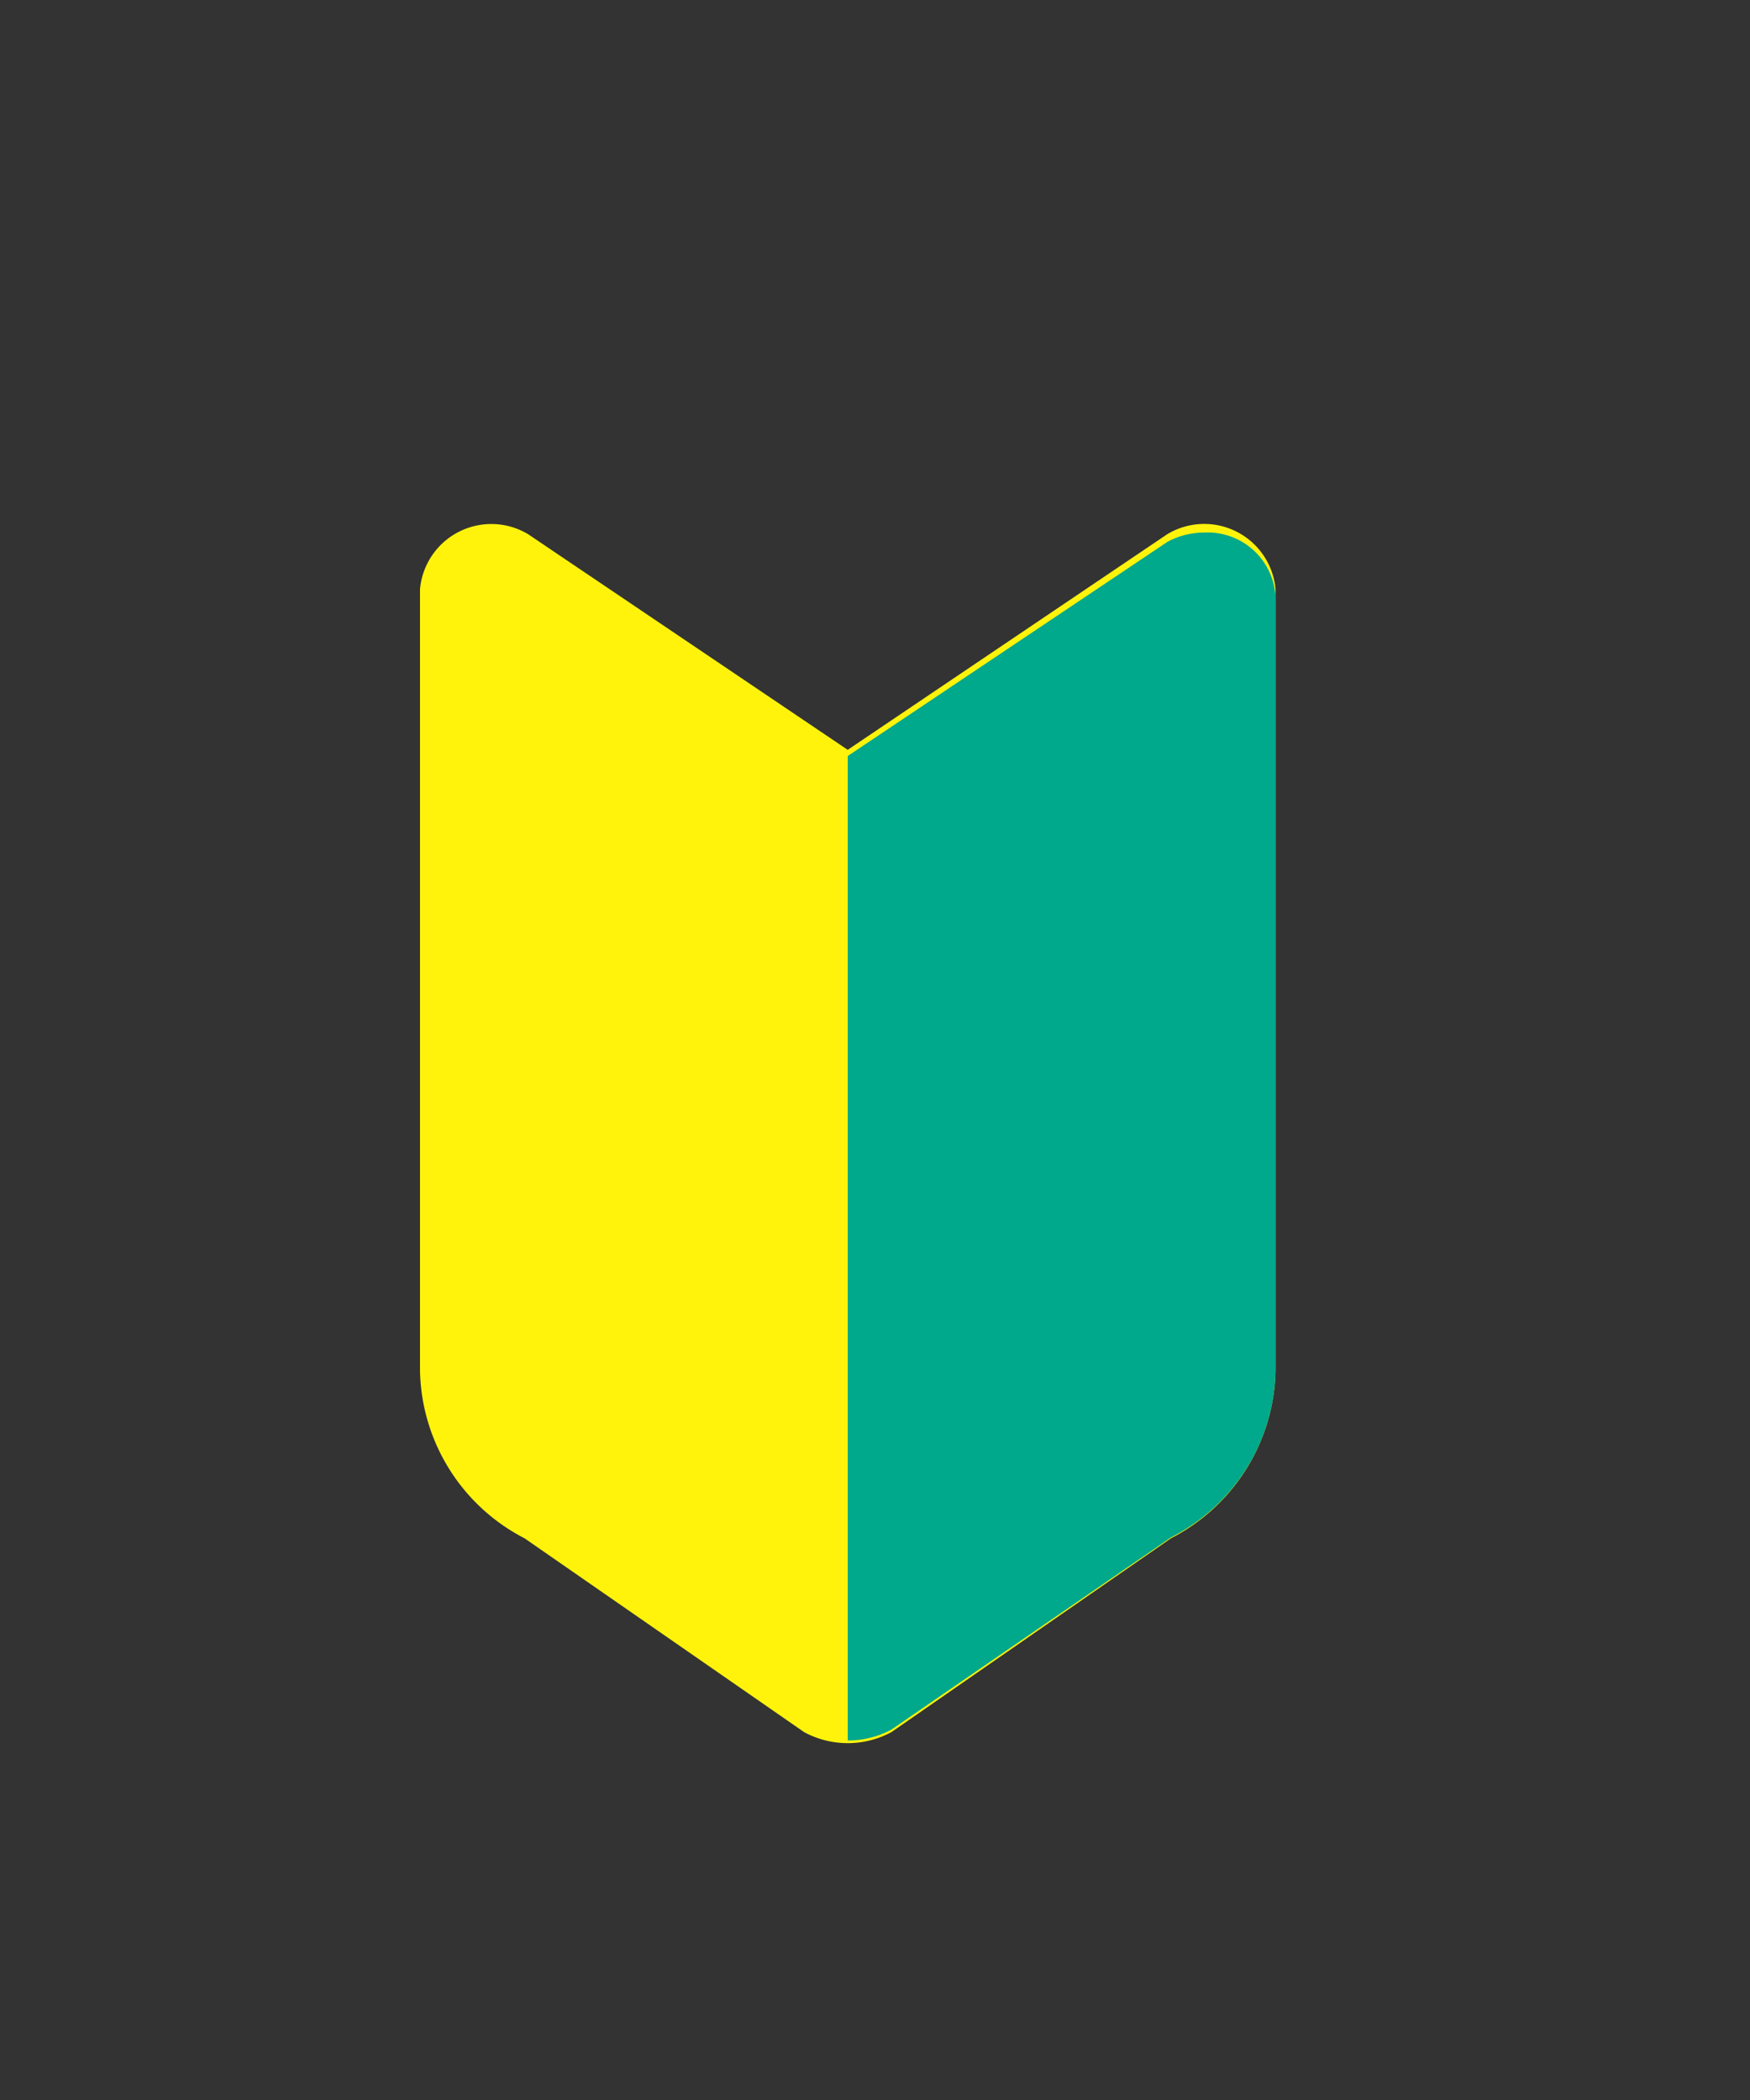
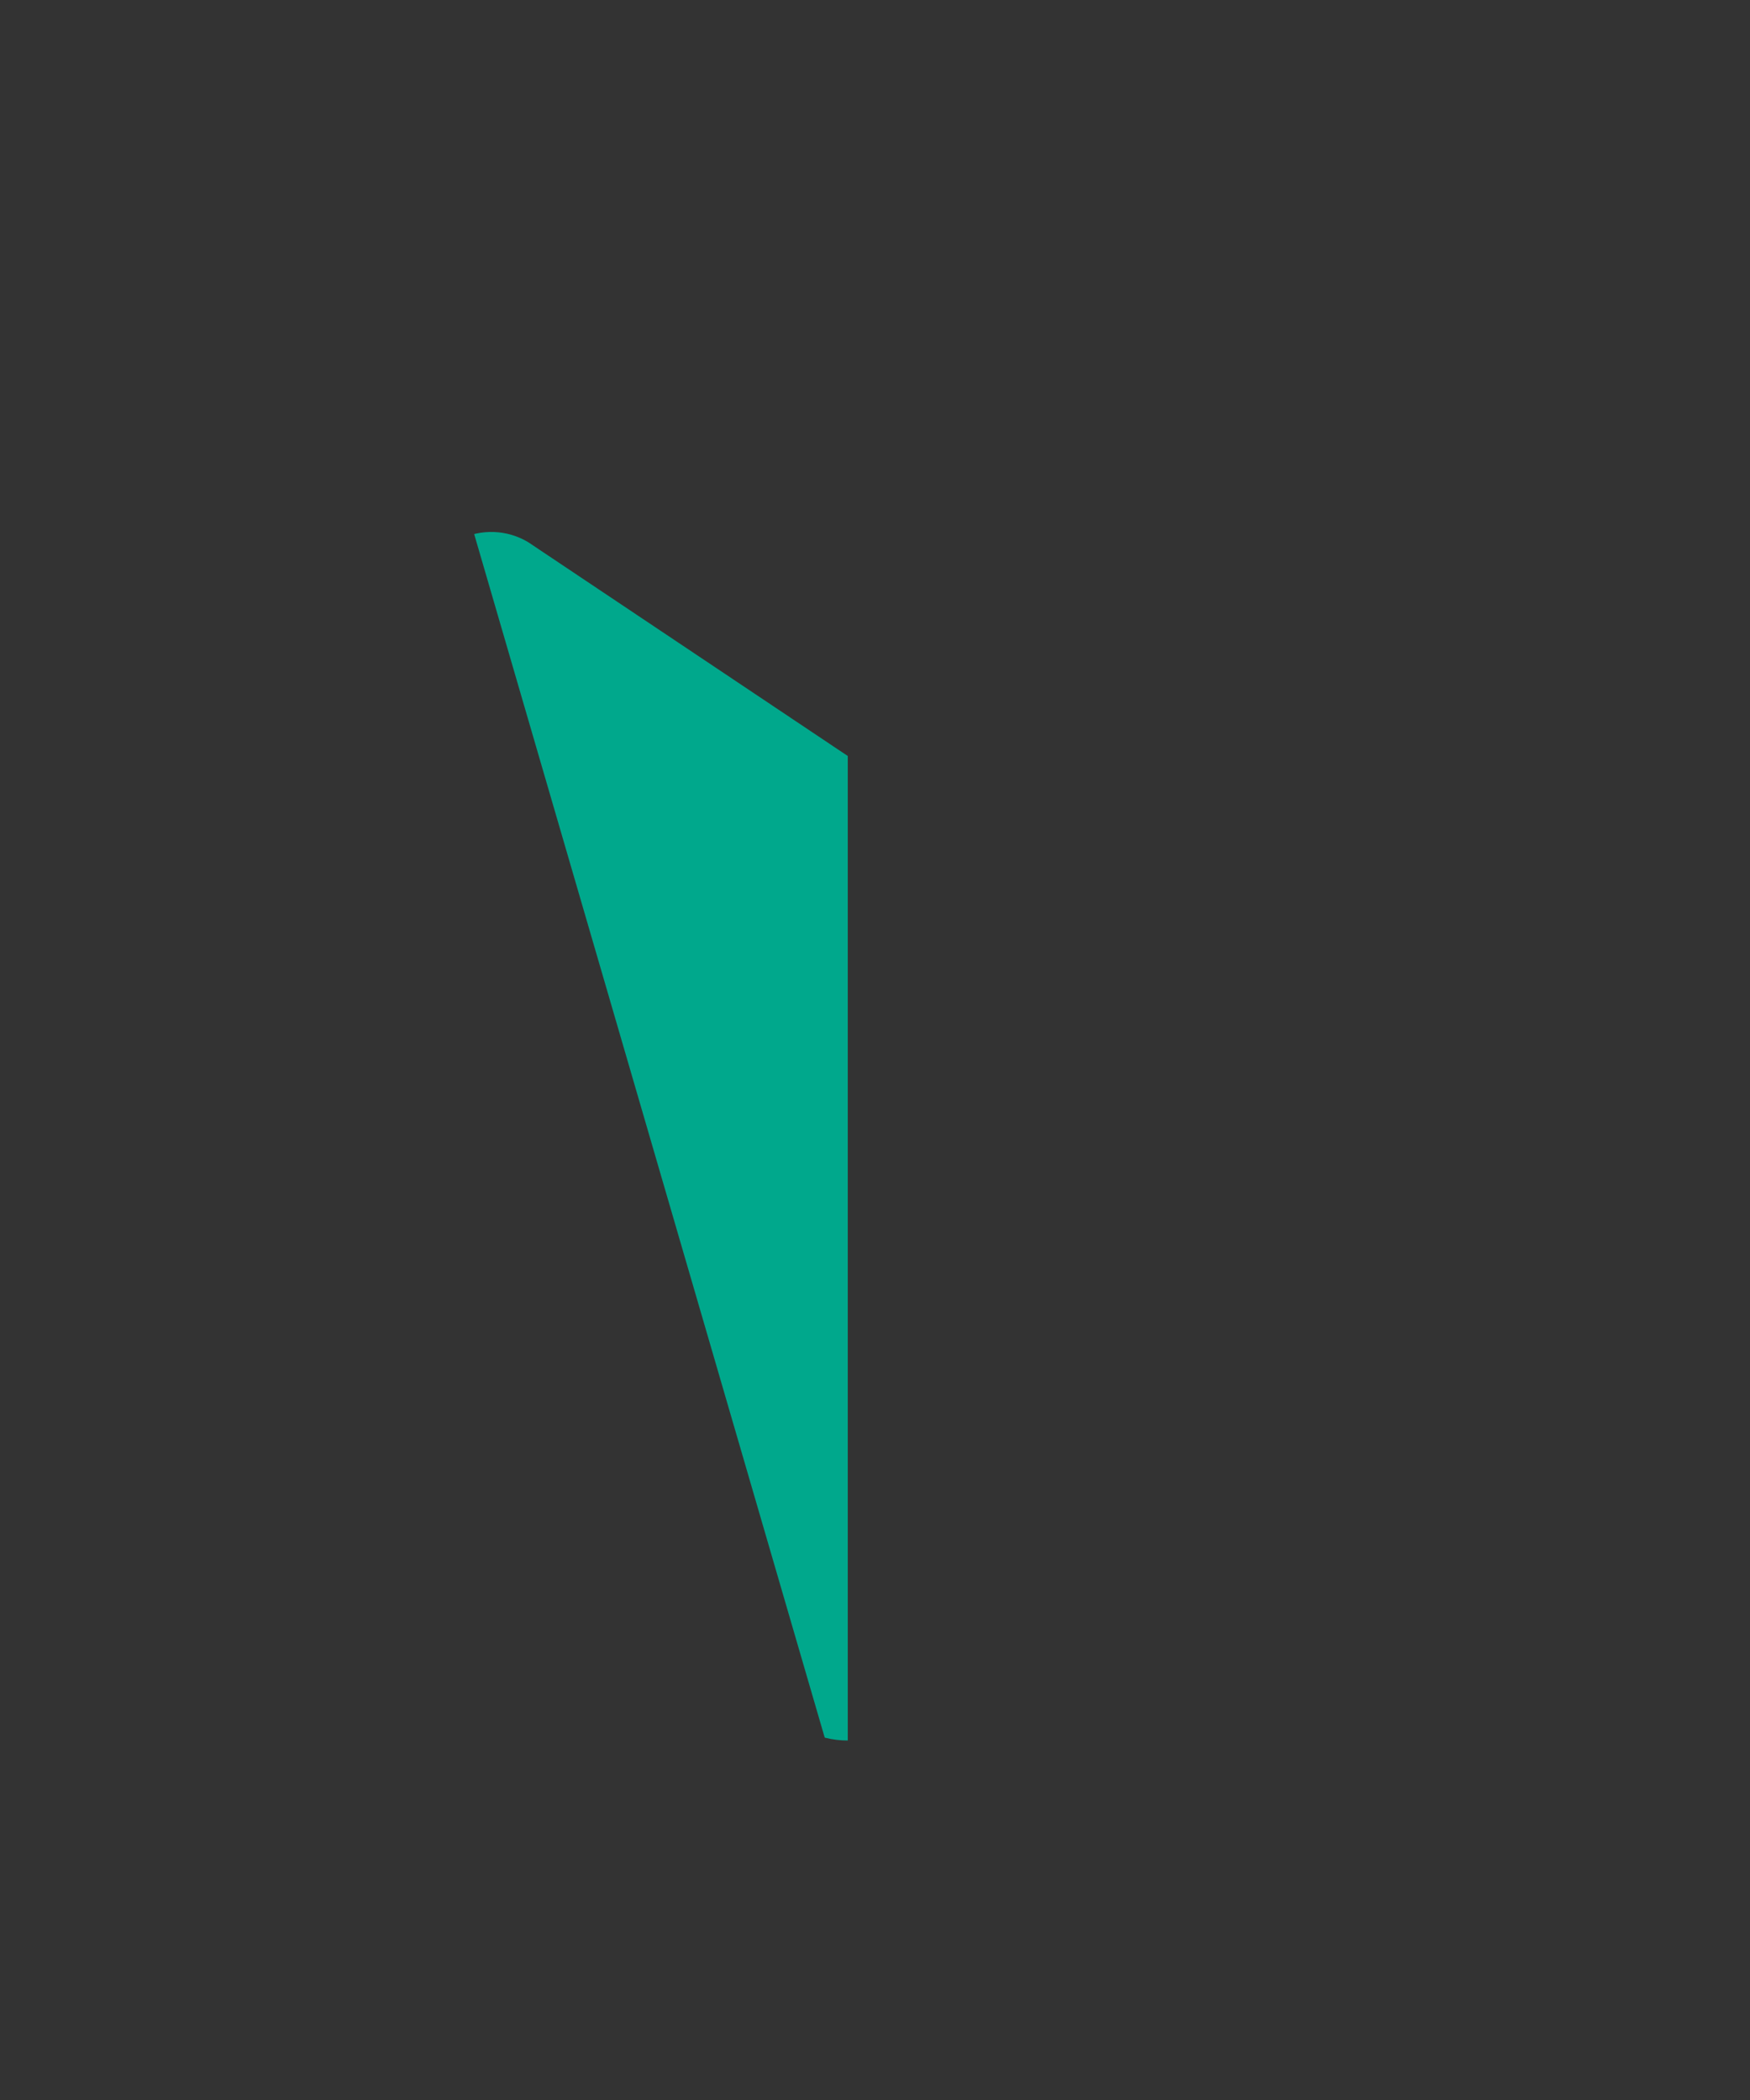
<svg xmlns="http://www.w3.org/2000/svg" width="25" height="30" viewBox="0 0 25 30">
  <rect x="0" y="0" width="25" height="30" fill="#333333" stroke="none" />
  <defs>
    <clipPath id="clip-path">
      <rect id="長方形_25147" data-name="長方形 25147" width="25" height="30" transform="translate(958 814)" fill="none" stroke="#707070" stroke-width="1" />
    </clipPath>
    <clipPath id="clip-path-2">
-       <rect id="長方形_24266" data-name="長方形 24266" width="12.223" height="21.748" fill="none" />
-     </clipPath>
+       </clipPath>
    <clipPath id="clip-path-3">
      <path id="パス_46411" data-name="パス 46411" d="M10.677,259.041,6.111,262.1l-4.566-3.055A1.024,1.024,0,0,0,0,259.82v11.071a2.728,2.728,0,0,0,1.494,2.373l3.994,2.745a1.324,1.324,0,0,0,1.246,0l3.994-2.745a2.728,2.728,0,0,0,1.494-2.373V259.82a.971.971,0,0,0-1.02-.912,1.1,1.1,0,0,0-.526.133" transform="translate(0 -258.908)" fill="none" />
    </clipPath>
  </defs>
  <g id="マスクグループ_20198" data-name="マスクグループ 20198" transform="translate(-958 -814)" clip-path="url(#clip-path)">
    <g id="グループ_20189" data-name="グループ 20189" transform="translate(964 818.256)">
      <g id="グループ_16387" data-name="グループ 16387" transform="translate(0 -0.003)">
        <g id="グループ_16386" data-name="グループ 16386" transform="translate(0 0)" clip-path="url(#clip-path-2)">
          <path id="パス_46409" data-name="パス 46409" d="M0,259.827v11.166a2.753,2.753,0,0,0,1.494,2.393l3.994,2.769a1.314,1.314,0,0,0,1.246,0l3.994-2.769a2.753,2.753,0,0,0,1.494-2.393V259.827a1.023,1.023,0,0,0-1.546-.786l-4.566,3.081-4.566-3.081A1.023,1.023,0,0,0,0,259.827" transform="translate(0 -255.663)" fill="#fff30b" />
        </g>
      </g>
      <g id="グループ_16389" data-name="グループ 16389" transform="translate(0 3.352)">
        <g id="グループ_16388" data-name="グループ 16388" clip-path="url(#clip-path-3)">
-           <path id="パス_46410" data-name="パス 46410" d="M440.076,21.56l6.111-.579V0l-6.111.579Z" transform="translate(-433.965 -3.214)" fill="#00a88c" />
+           <path id="パス_46410" data-name="パス 46410" d="M440.076,21.56V0l-6.111.579Z" transform="translate(-433.965 -3.214)" fill="#00a88c" />
        </g>
      </g>
    </g>
  </g>
</svg>